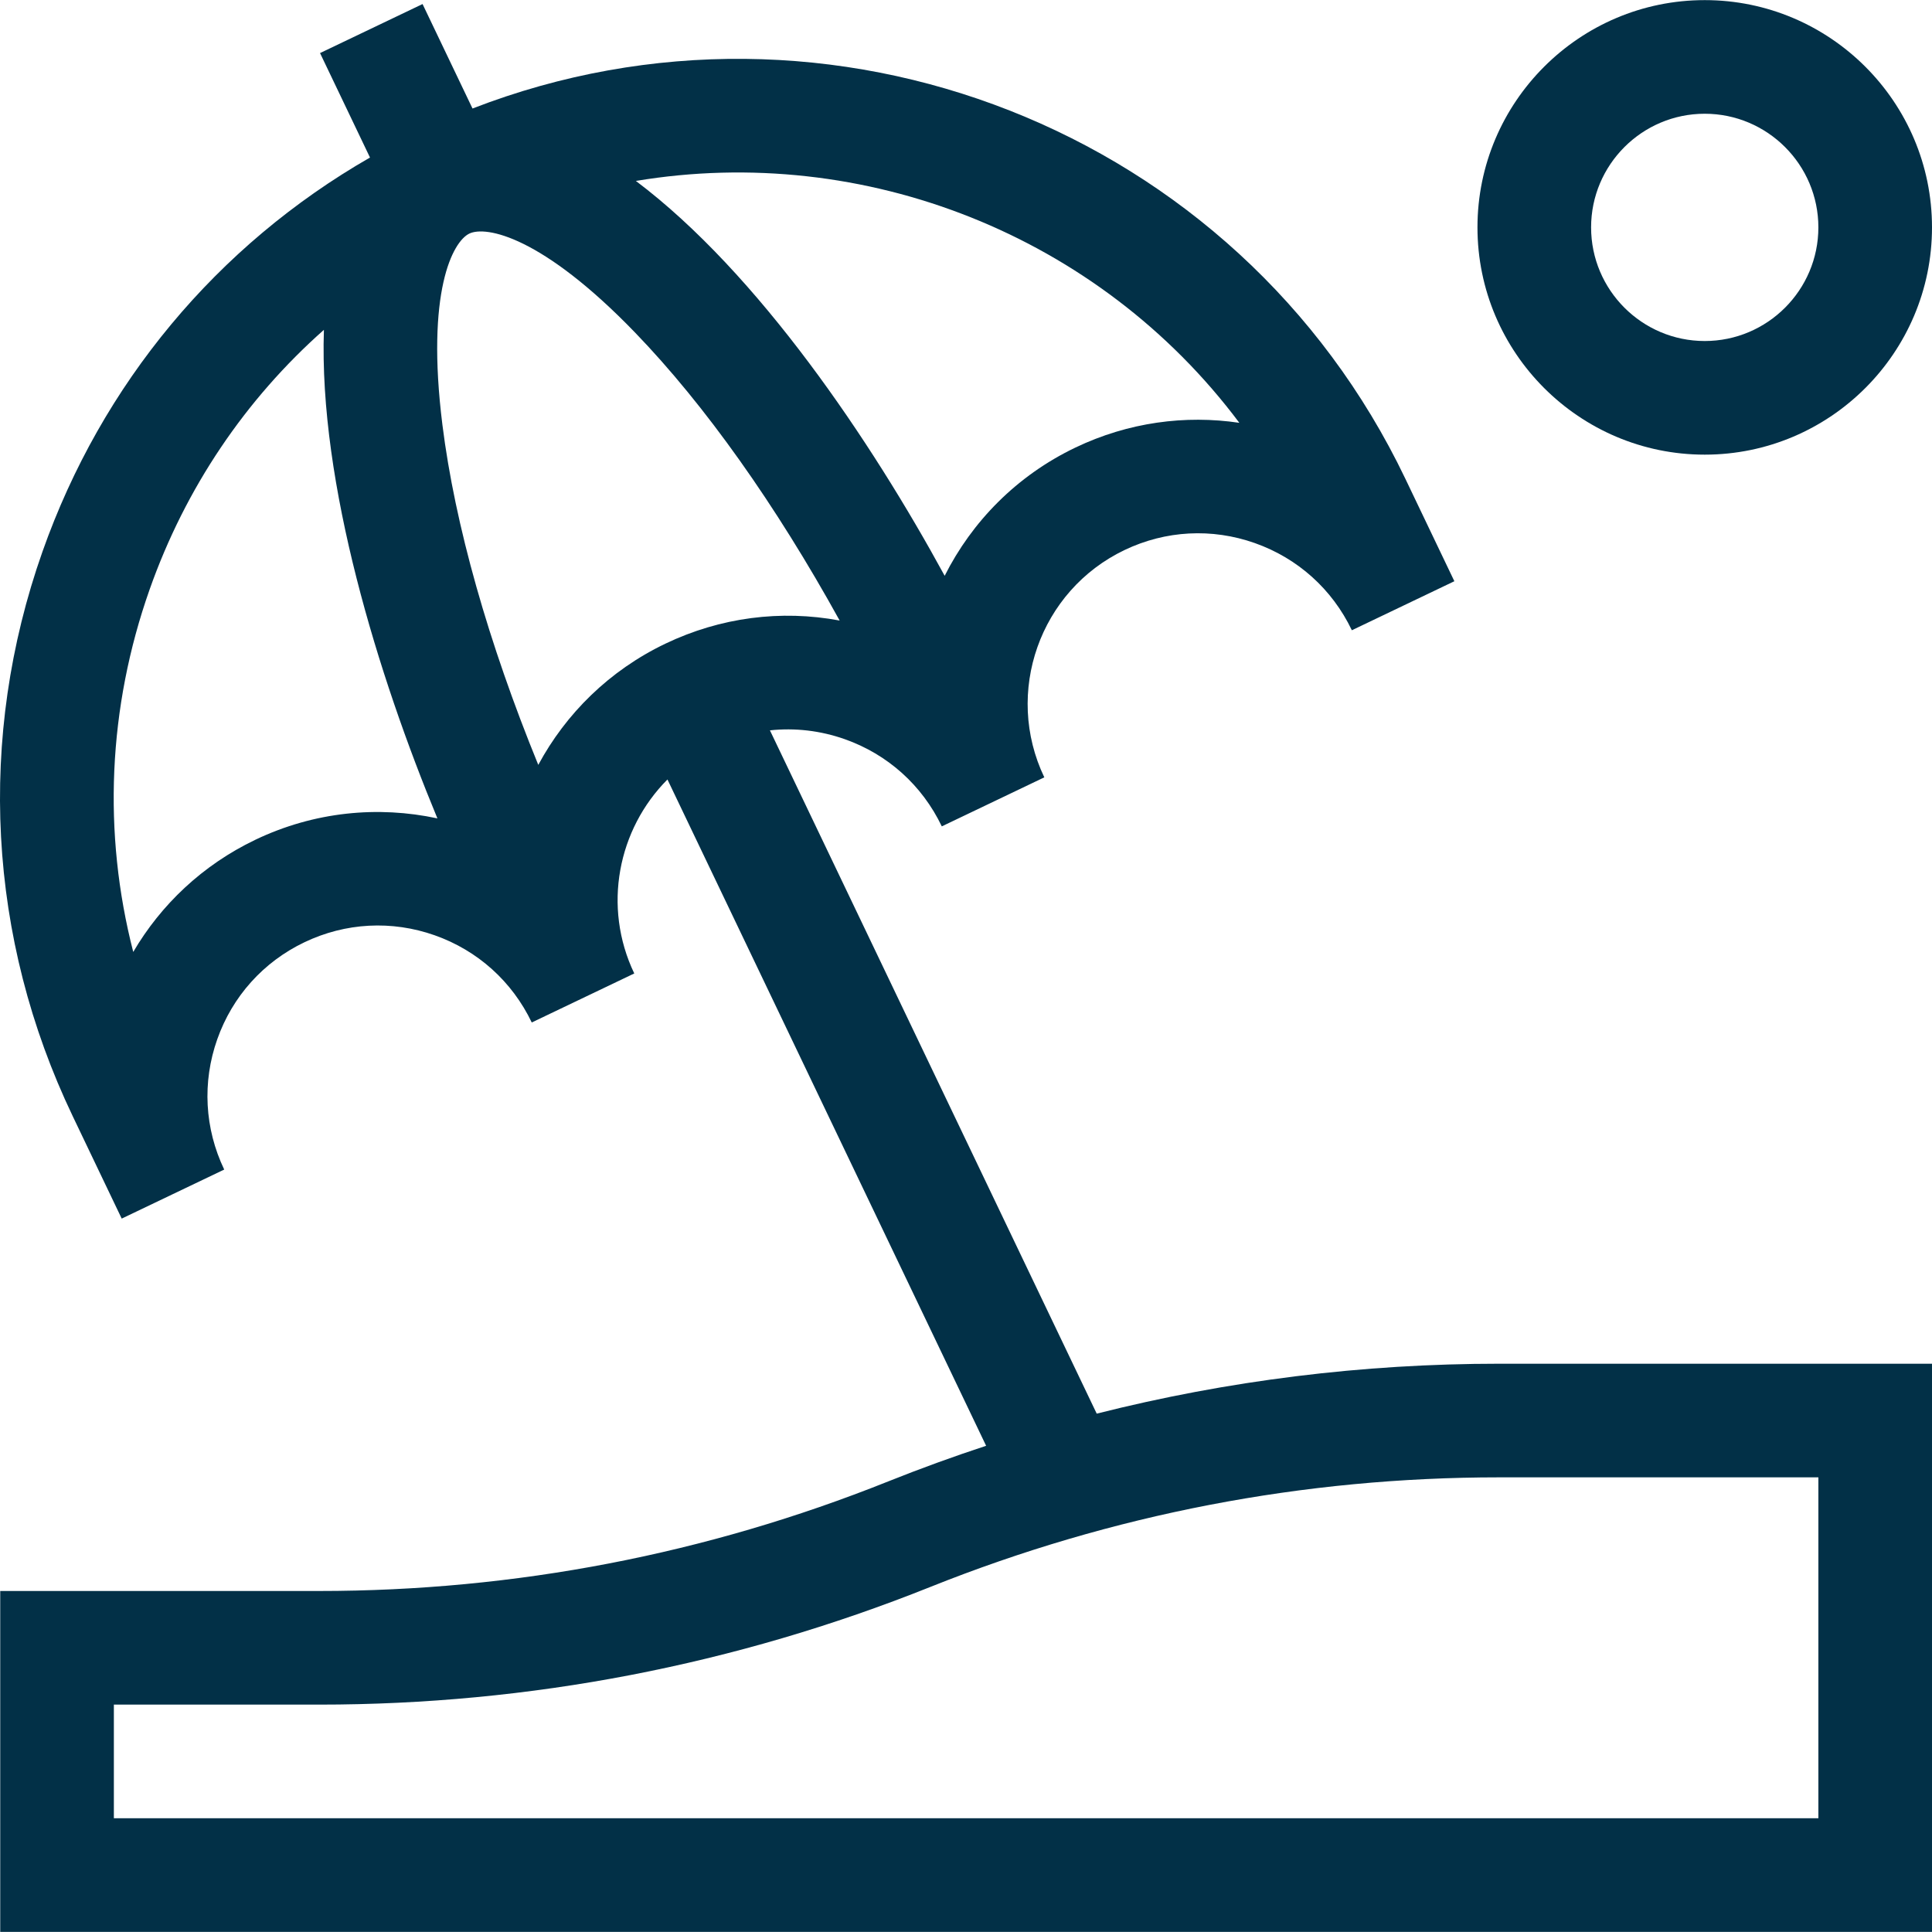
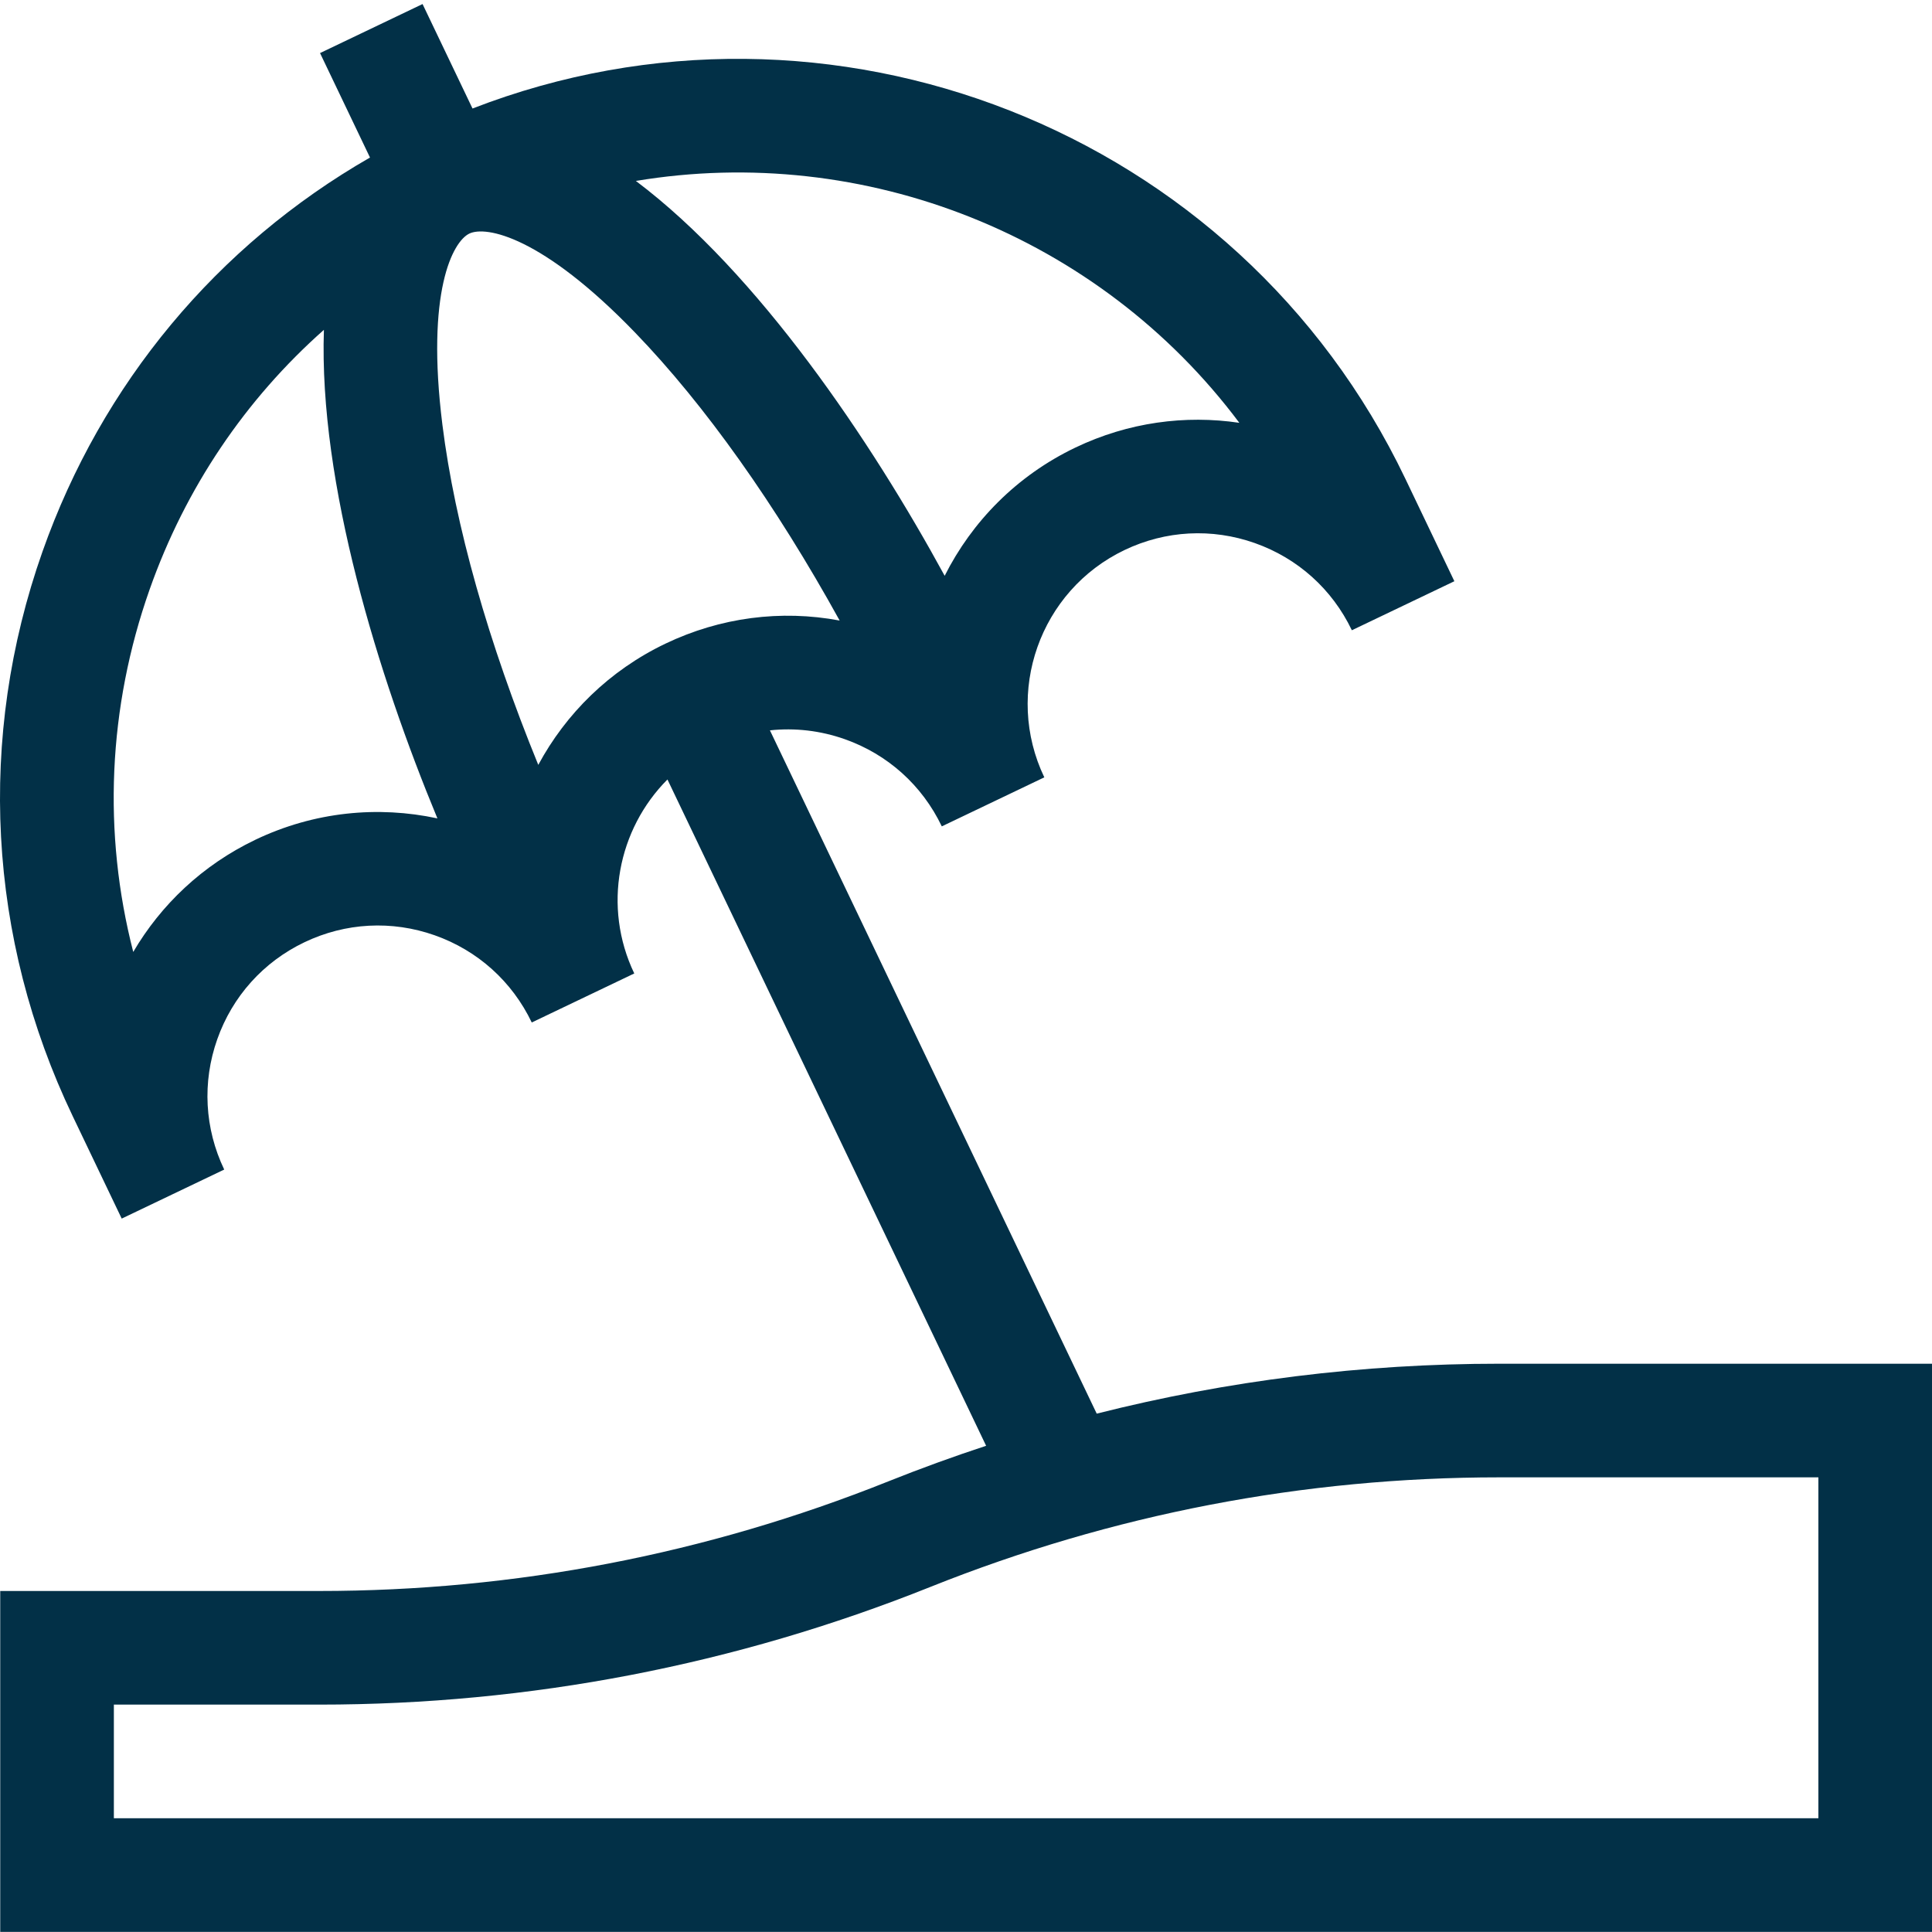
<svg xmlns="http://www.w3.org/2000/svg" version="1.1" width="512" height="512" x="0" y="0" viewBox="0 0 510.061 510.061" style="enable-background:new 0 0 512 512" xml:space="preserve" class="">
  <g>
    <g>
      <path d="m289.54 373.21-86.275-180.393c6.596-.709 13.318.059 19.758 2.33 11.335 4.001 20.434 12.176 25.619 23.02l27.064-12.943c-10.706-22.386-1.204-49.307 21.181-60.012 10.843-5.185 23.058-5.841 34.393-1.839 11.328 3.998 20.424 12.168 25.611 23.003l.008.017 13.532-6.473 13.532-6.472v-.001l-12.944-27.063c-44.215-92.447-152.254-134.184-246.272-97.738l-13.189-27.58-27.065 12.944 13.188 27.577c-40.374 23.201-70.801 59.659-86.462 104.031-17.335 49.117-14.506 102.045 7.967 149.033l12.938 27.051c.002.004.004.01.007.015l13.532-6.473 13.532-6.472-.001-.001h.001c-5.187-10.843-5.84-23.057-1.839-34.392 4-11.334 12.176-20.433 23.019-25.619 10.845-5.186 23.059-5.838 34.393-1.839 11.335 4.001 20.433 12.176 25.619 23.02l27.064-12.943c-8.438-17.642-4.316-38.095 8.762-51.212l84.131 175.91c-8.687 2.857-17.309 5.989-25.853 9.407-47.985 19.194-98.522 28.927-150.206 28.927h-84.224v90h510v-150h-114.223c-36.091 0-71.661 4.423-106.298 13.18zm37.653-261.583c-14.267-2.116-29.288-.157-43.25 6.521-15.539 7.432-27.336 19.559-34.543 33.868-19.409-35.608-49.167-79.886-81.525-104.247 60.305-10.064 122.285 14.357 159.318 63.858zm-259.763 110.069c-13.98 6.688-24.944 17.168-32.252 29.625-8.078-31.391-6.699-64.467 4.331-95.719 9.459-26.803 25.293-50.186 46.004-68.52-1.376 40.473 14.372 91.389 29.965 128.981-15.663-3.369-32.508-1.798-48.048 5.633zm74.679-19.763c-13.175-32.246-22.012-63.384-25.312-89.793-4.392-35.133 2.734-48.378 7.115-50.474 4.382-2.094 19.164.67 43.759 26.143 18.479 19.14 37.173 45.535 54.001 76.018-15.507-2.899-31.48-.84-45.984 6.096-14.863 7.107-26.303 18.512-33.579 32.01zm337.952 278.097h-450v-30h54.223c55.518 0 109.803-10.454 161.348-31.073 47.988-19.194 98.525-28.927 150.207-28.927h84.223v90z" fill="#023047" data-original="#000000" />
-       <path d="m450.061 120.03c33.084 0 60-26.916 60-60s-26.916-60-60-60-60 26.916-60 60 26.916 60 60 60zm0-90c16.542 0 30 13.458 30 30s-13.458 30-30 30-30-13.458-30-30 13.458-30 30-30z" fill="#023047" data-original="#000000" />
    </g>
  </g>
</svg>